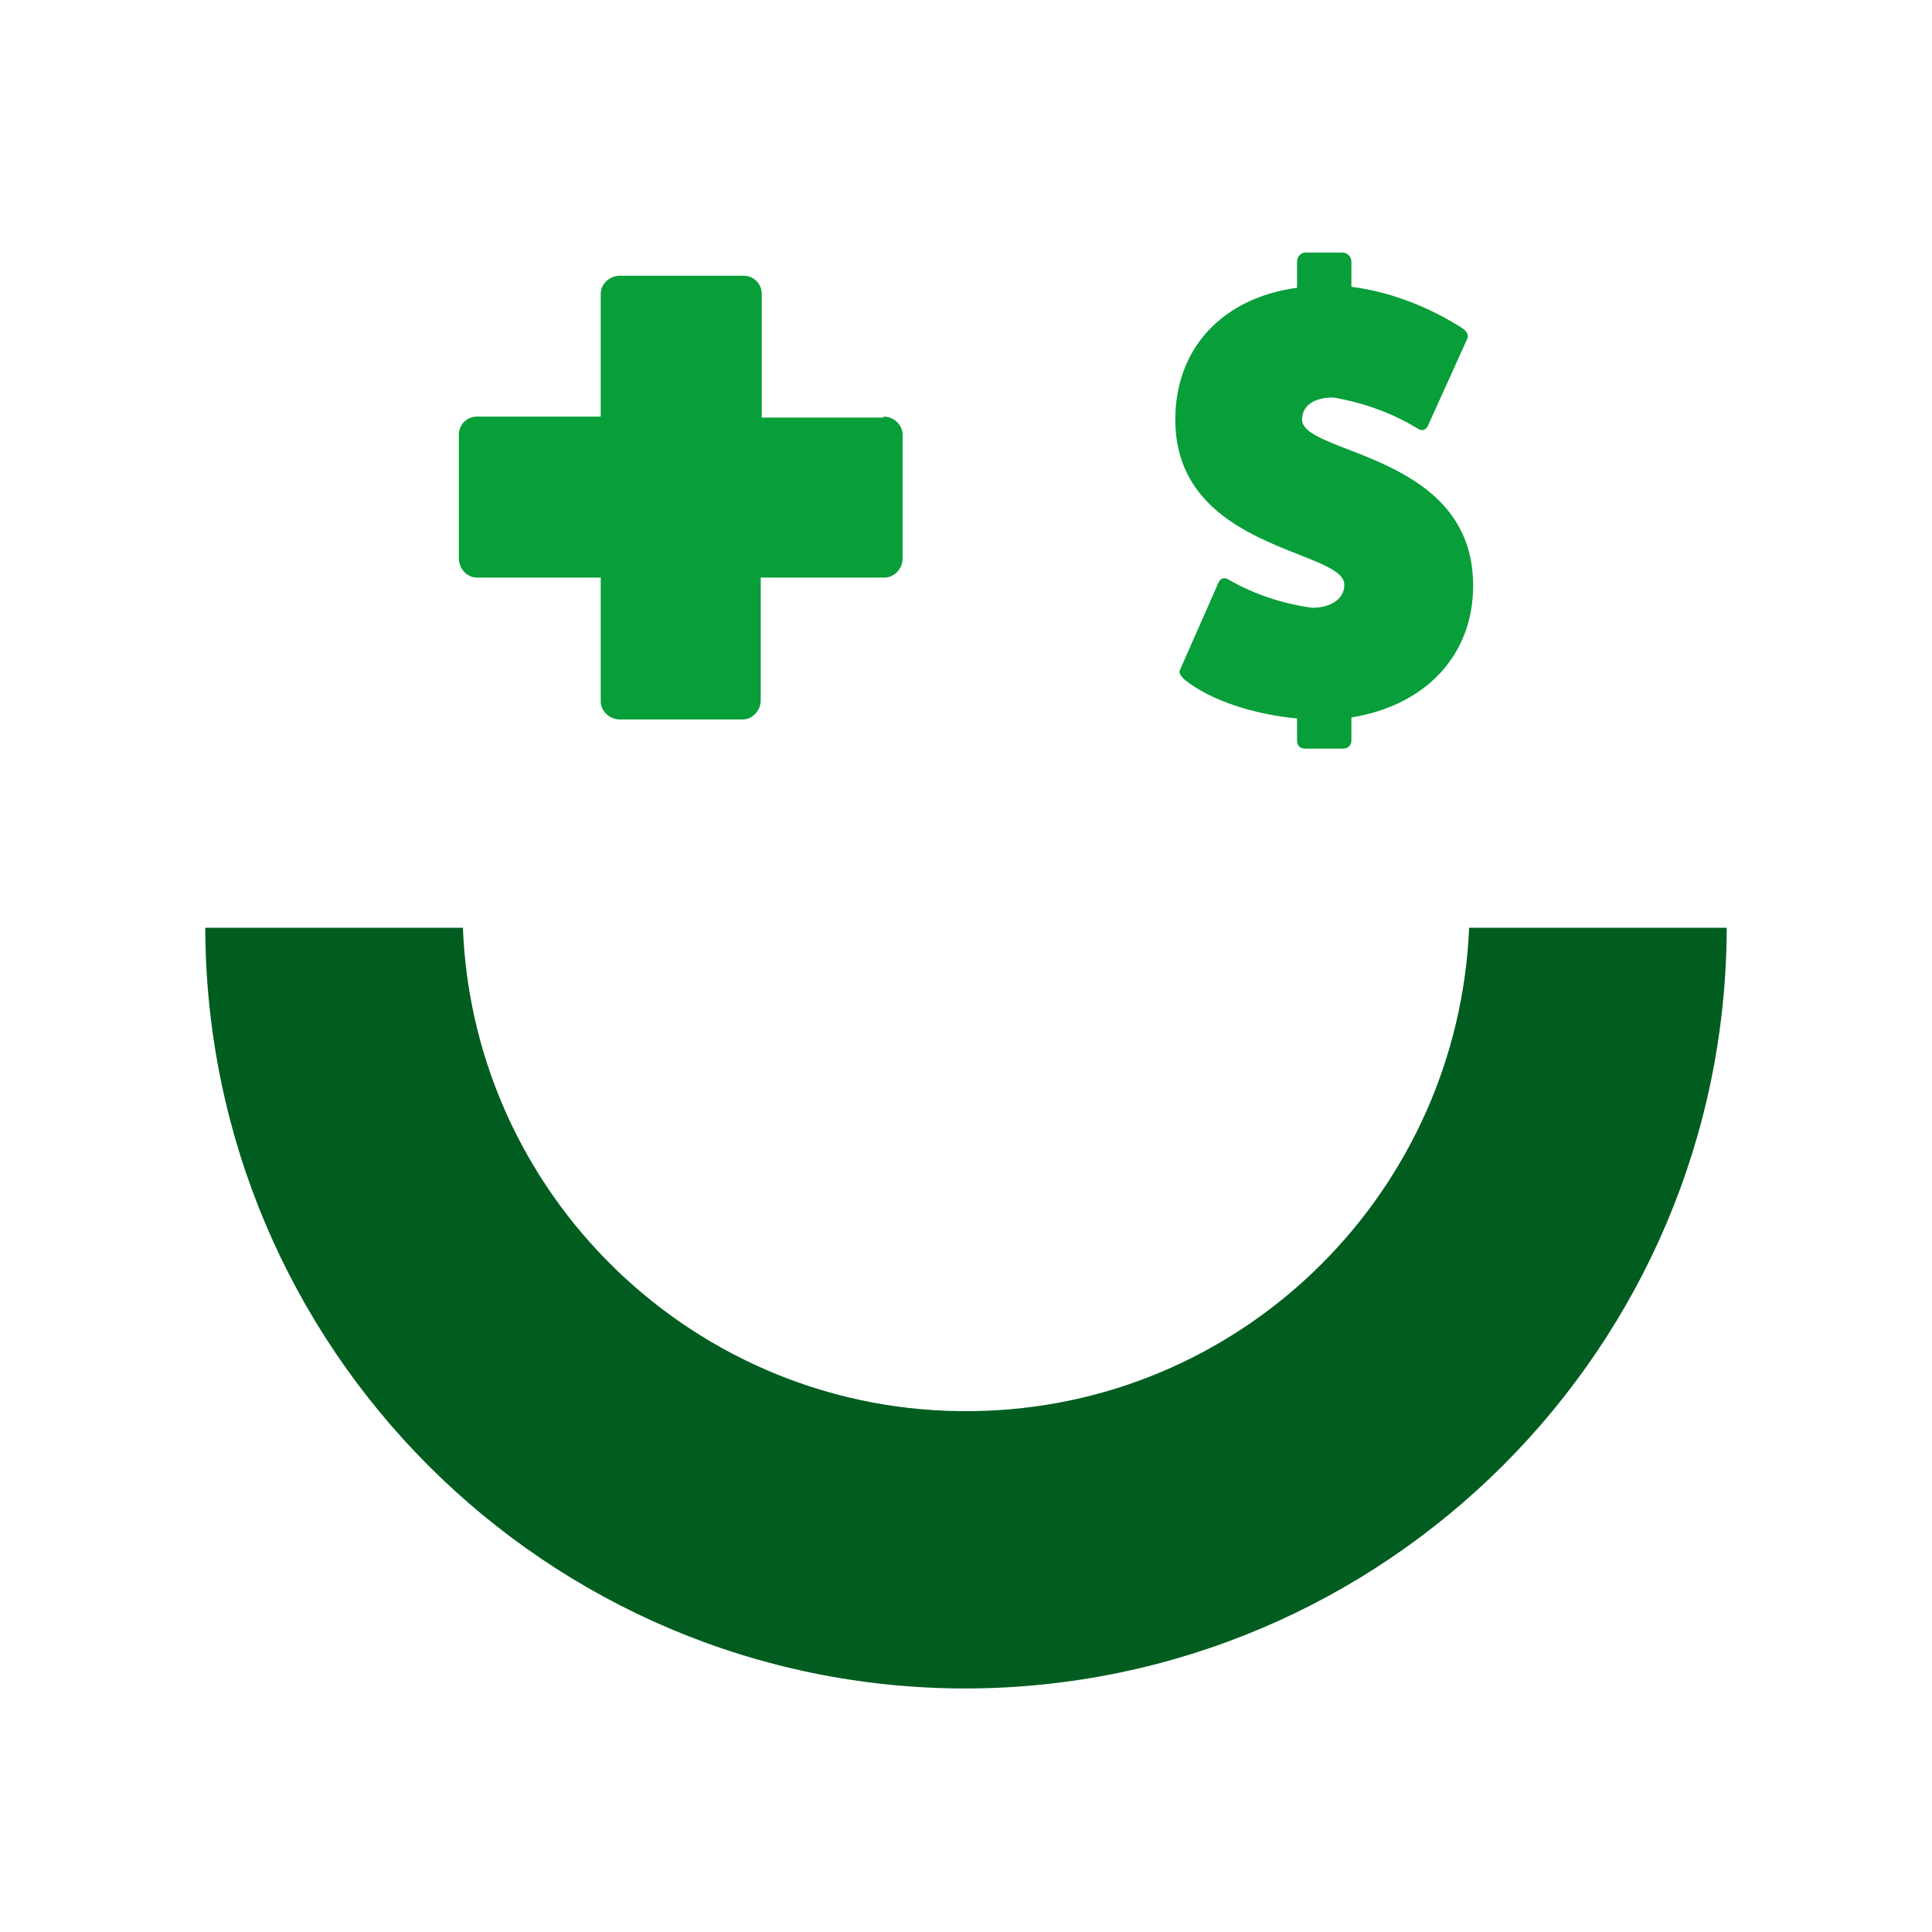
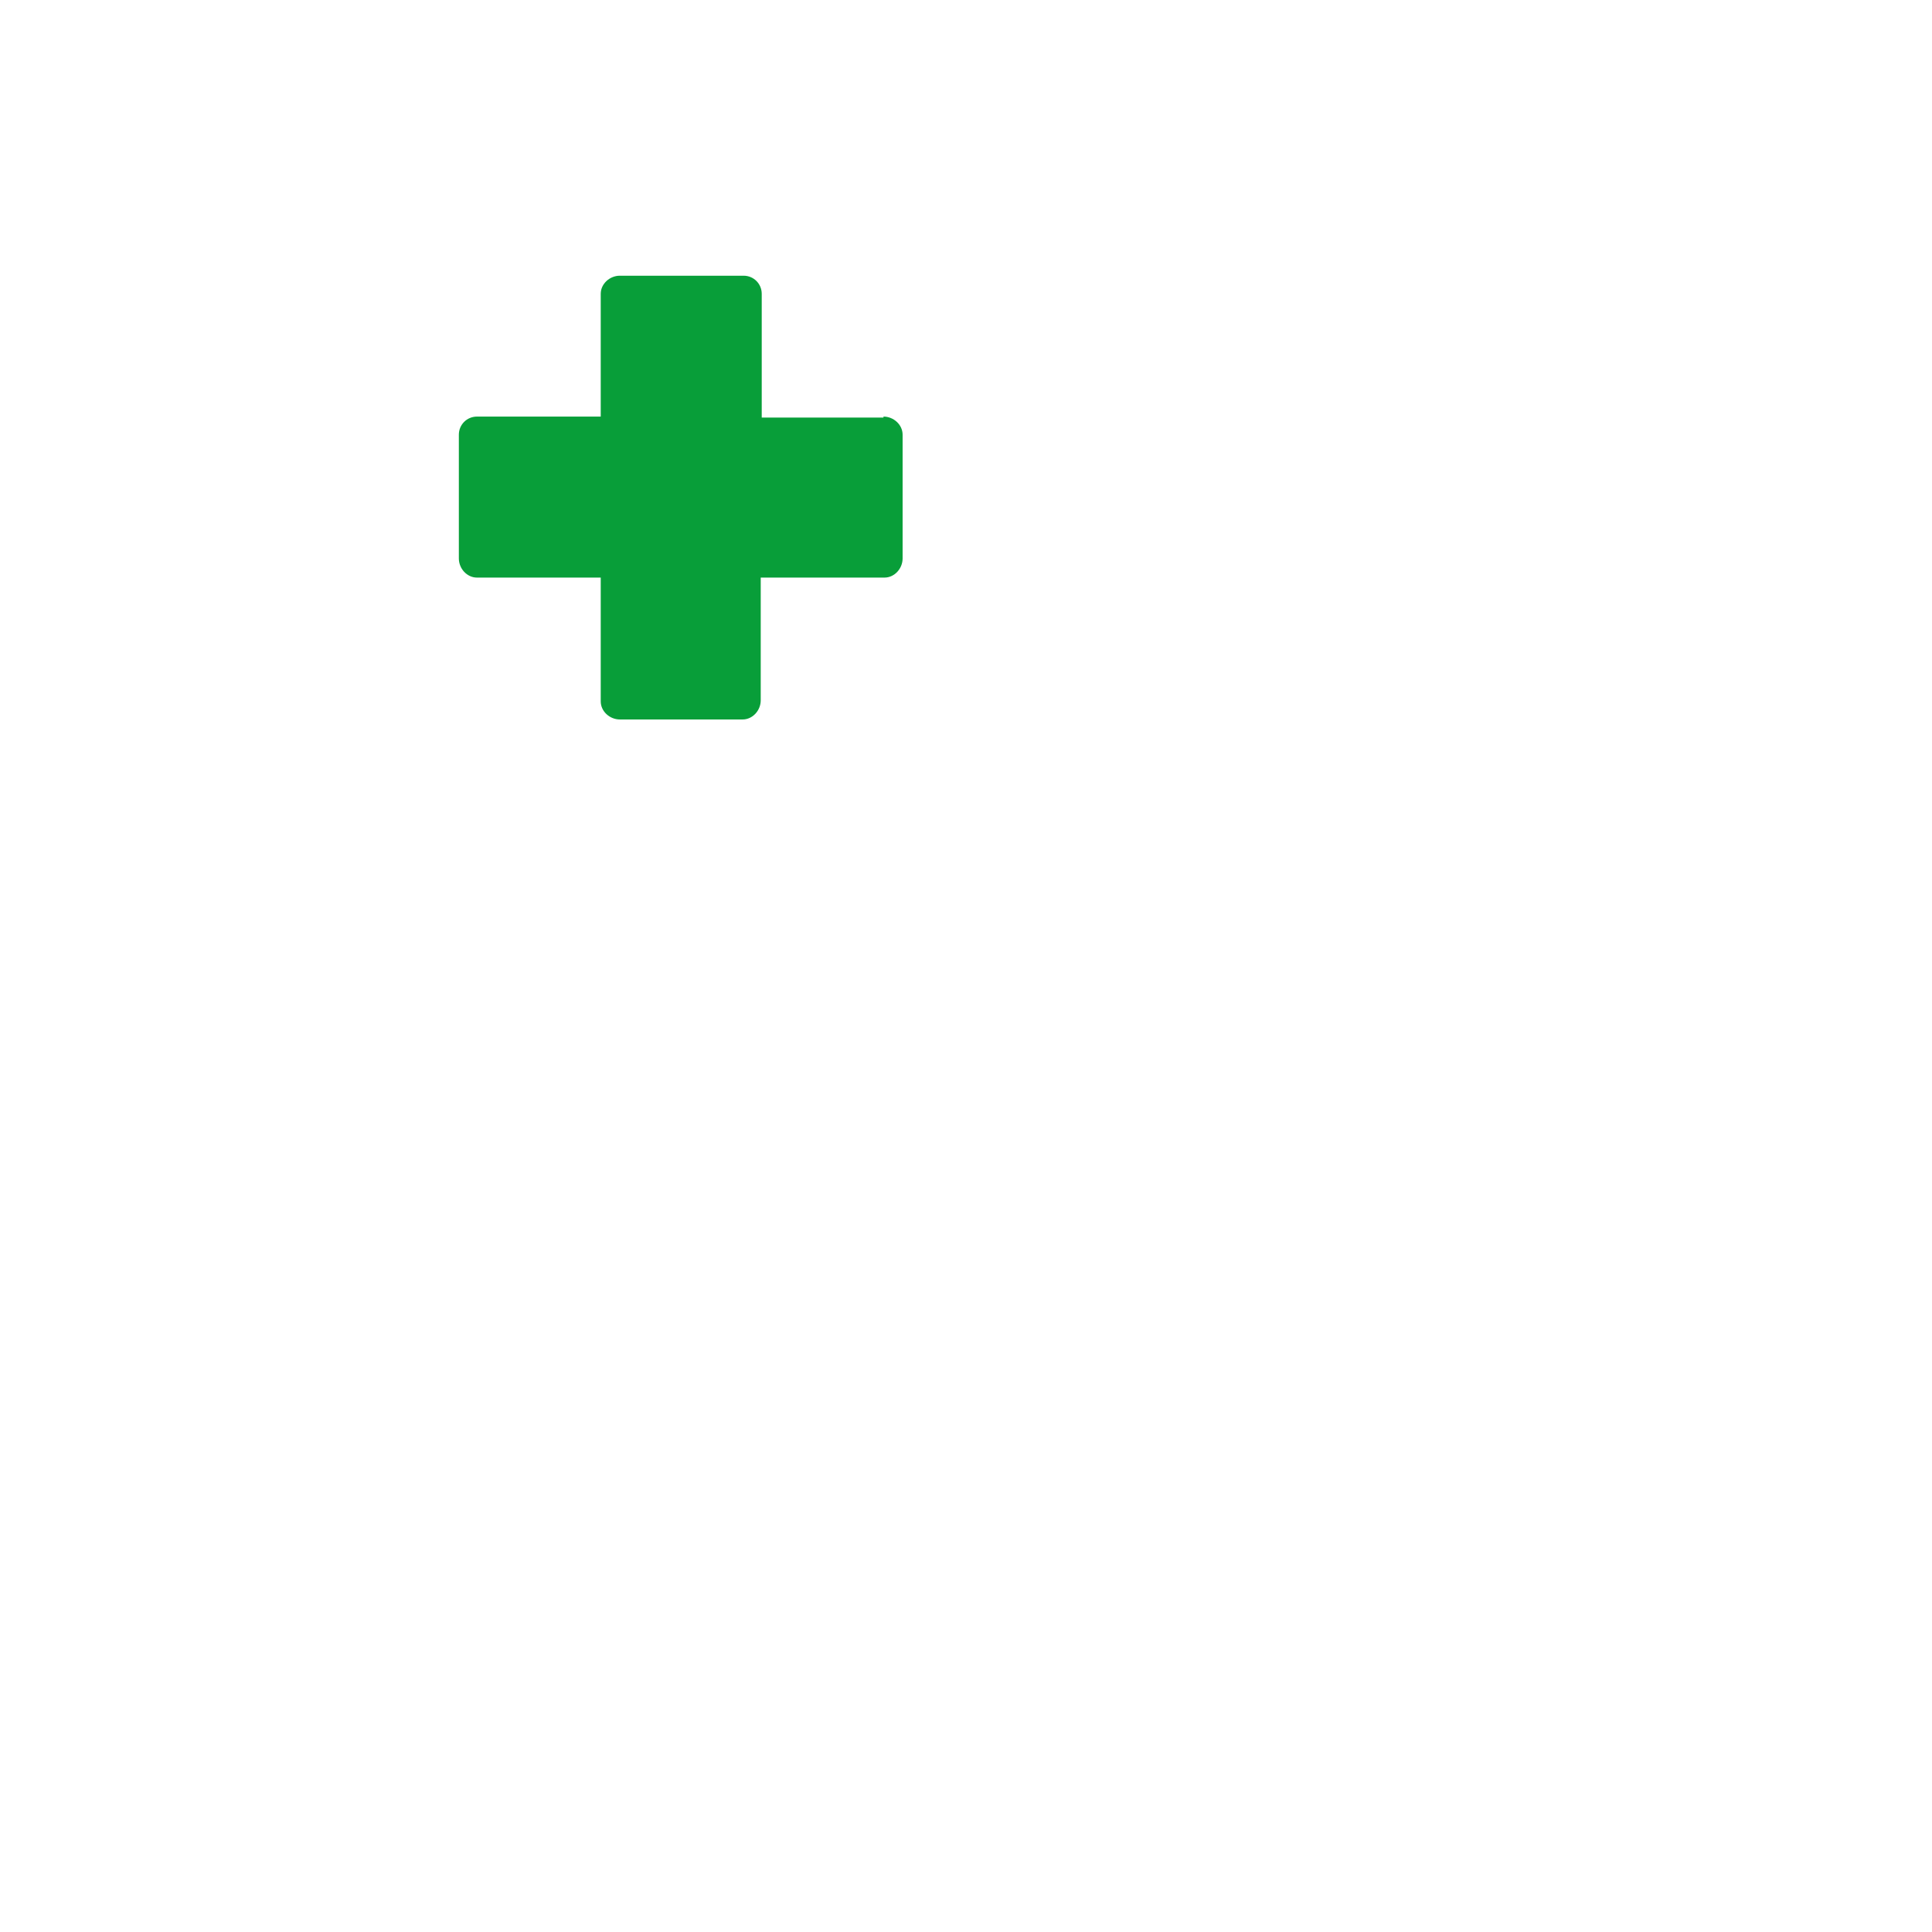
<svg xmlns="http://www.w3.org/2000/svg" width="192" height="192" viewBox="0 0 192 192" fill="none">
-   <path d="M96 167.8C54.3 167.8 20.5 134 20.4 92.2H46C47.1 119.8 70.4 141.3 98 140.2C124 139.2 144.9 118.3 146 92.2H171.6C171.5 133.9 137.7 167.7 96 167.8Z" fill="#005D1F" />
  <path d="M87.8 41.4C88.8 41.4 89.7 42.2 89.7 43.2V55.5C89.7 56.5 88.9 57.4 87.9 57.4C87.9 57.4 87.9 57.4 87.8 57.4H75.6V69.6C75.6 70.6 74.8 71.5 73.8 71.5H61.6C60.6 71.5 59.7 70.7 59.7 69.7C59.7 69.7 59.7 69.7 59.7 69.6V57.4H47.4C46.4 57.4 45.6 56.5 45.6 55.5V43.2C45.6 42.2 46.4 41.4 47.4 41.4H59.7V29.2C59.7 28.2 60.6 27.4 61.6 27.4H73.9C74.9 27.4 75.7 28.2 75.7 29.2V41.5H87.8V41.4Z" fill="#089E39" />
-   <path d="M142 42.1C141.8 42.7 141.4 42.9 140.9 42.6C138.3 41 135.4 40 132.5 39.5C130.6 39.5 129.4 40.3 129.4 41.7C129.4 45.2 146.4 45 146.4 58.2C146.4 65.1 141.7 70.1 134.3 71.3V73.6C134.3 74.1 133.9 74.4 133.5 74.4C133.5 74.4 133.5 74.4 133.4 74.4H129.7C129.2 74.4 128.9 74.1 128.9 73.6V71.4C124.6 71 120.3 69.6 117.8 67.6C117.3 67.2 117.1 66.8 117.3 66.5L121 58.1C121.2 57.5 121.6 57.3 122.1 57.6C124.7 59.1 127.5 60 130.4 60.4C132.3 60.4 133.6 59.5 133.6 58.1C133.6 54.6 116.8 54.7 116.8 41.7C116.8 34.6 121.5 29.6 128.9 28.6V26C128.9 25.5 129.3 25.1 129.7 25.1H133.4C133.9 25.1 134.3 25.5 134.3 26V28.5C138.2 29 142 30.5 145.3 32.6C145.8 32.9 146 33.4 145.8 33.7L142 42.1Z" fill="#089E39" />
</svg>